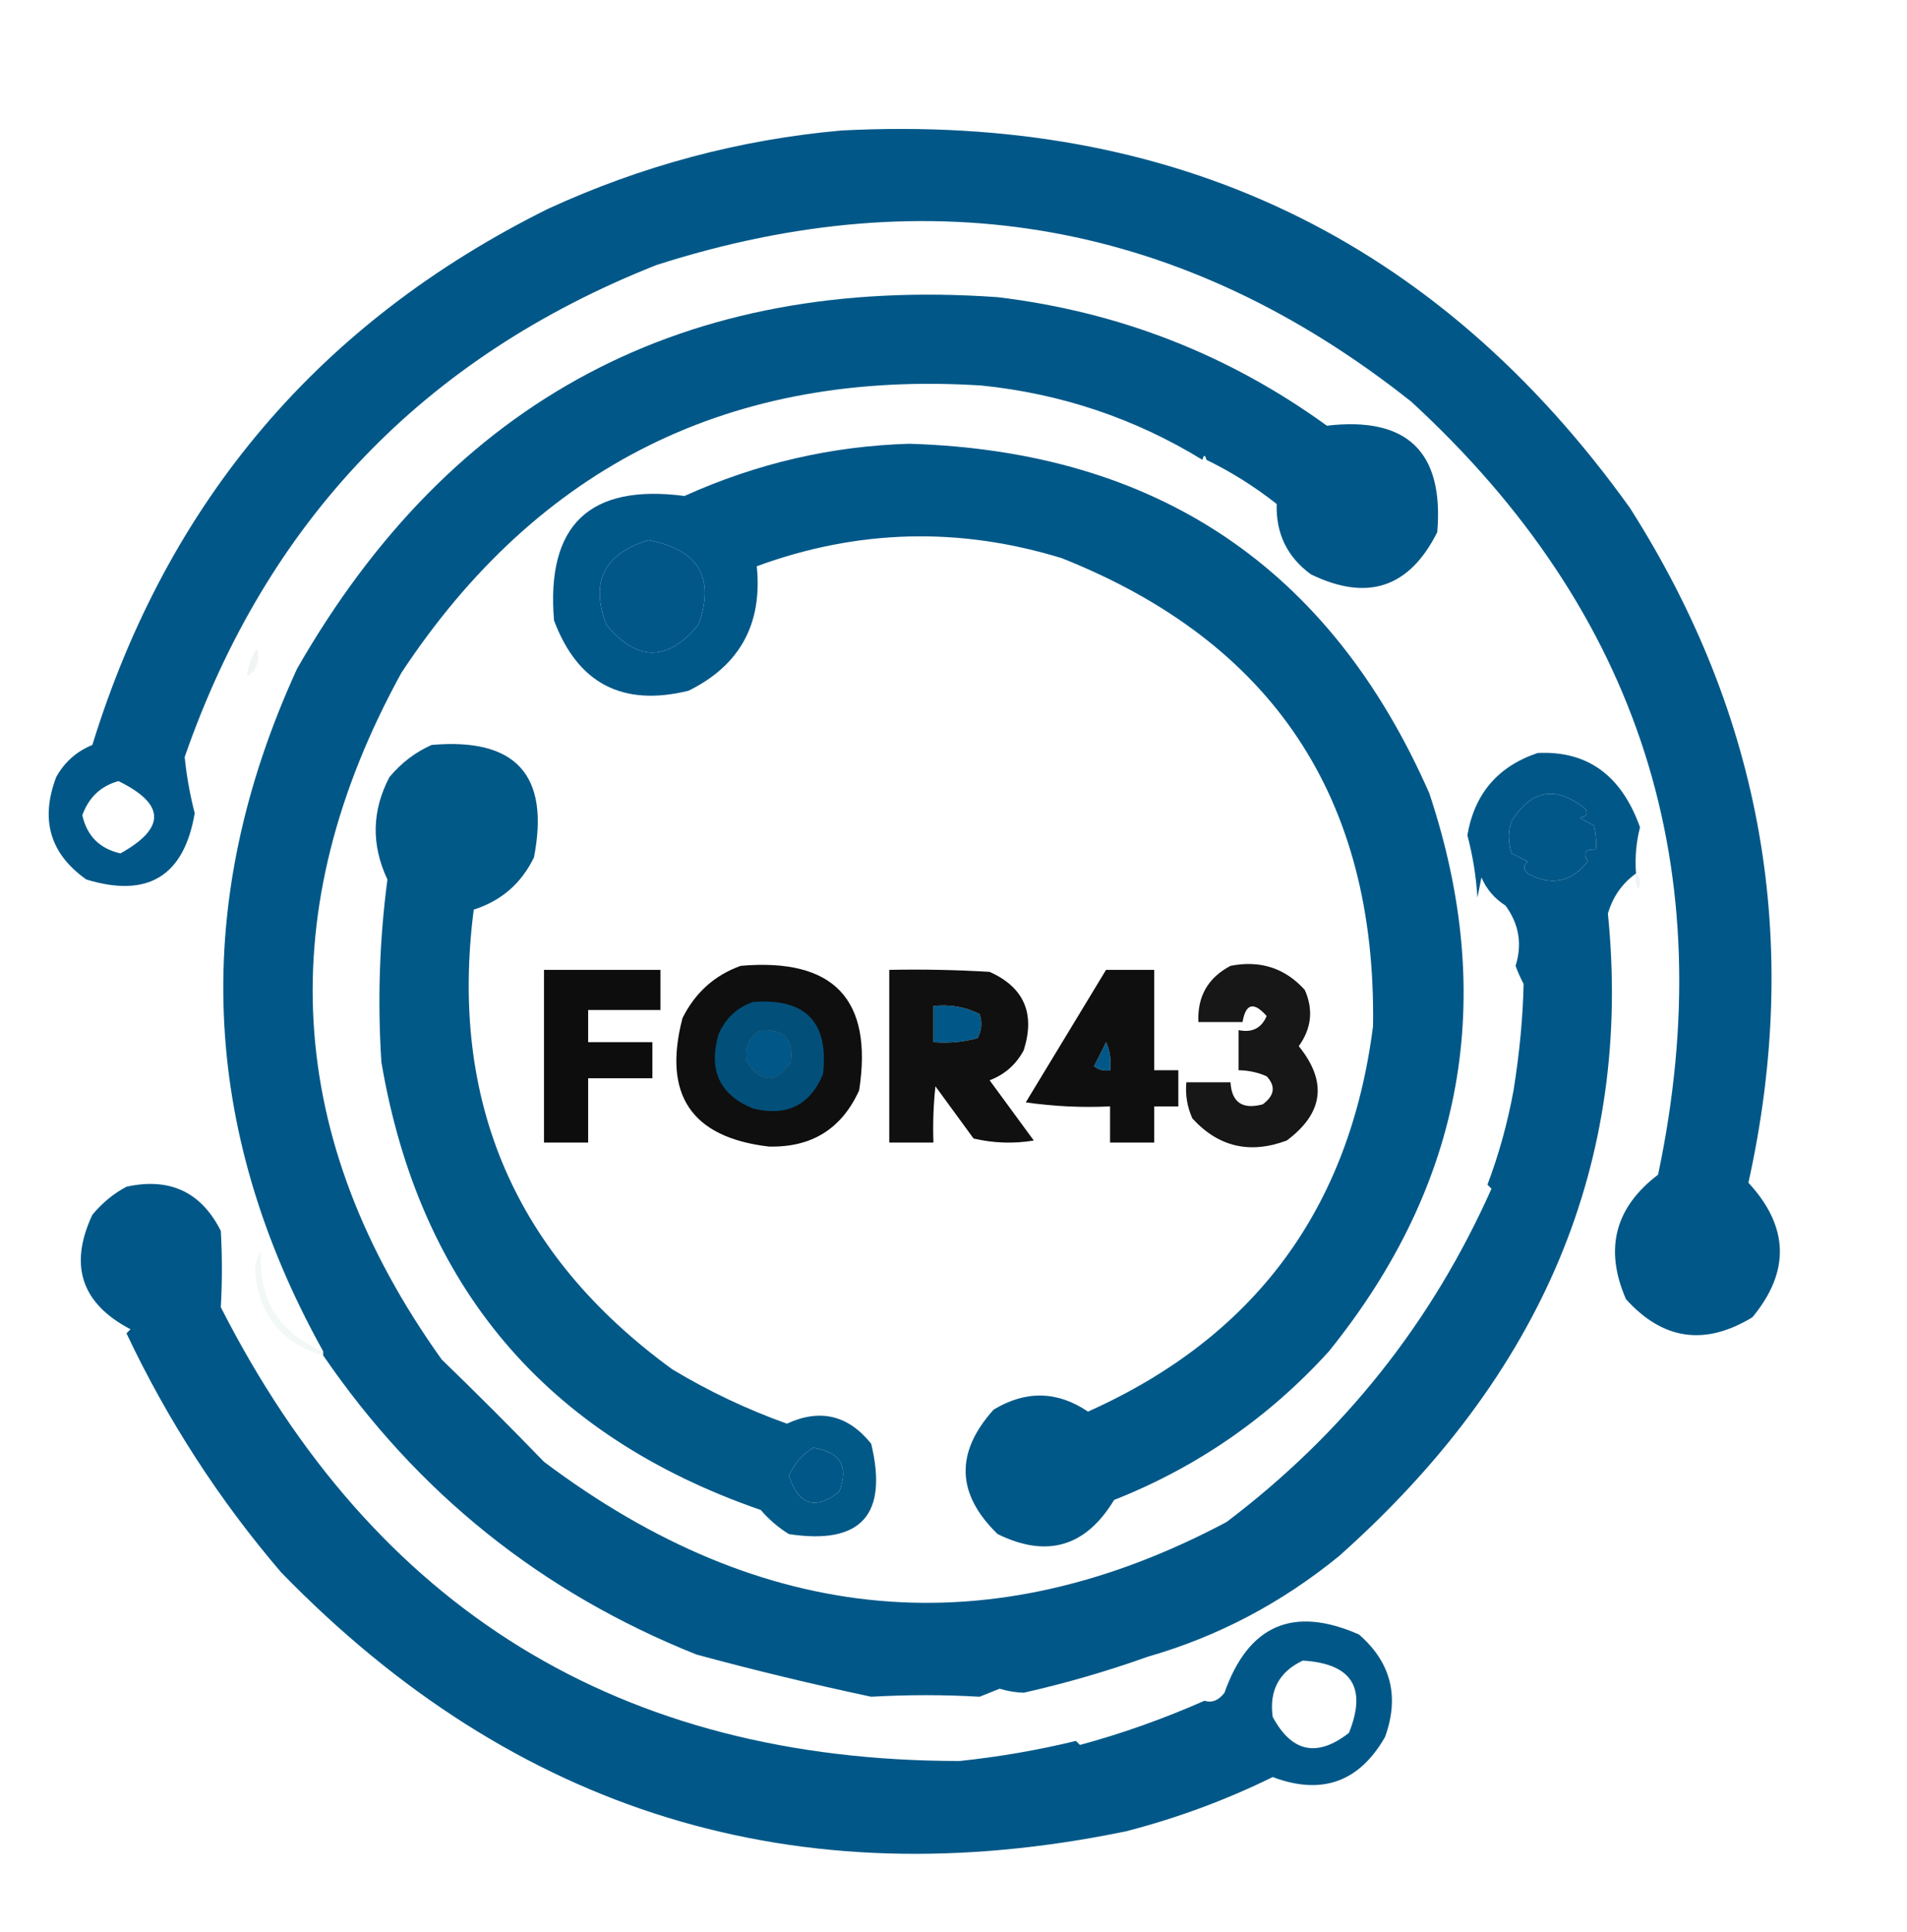
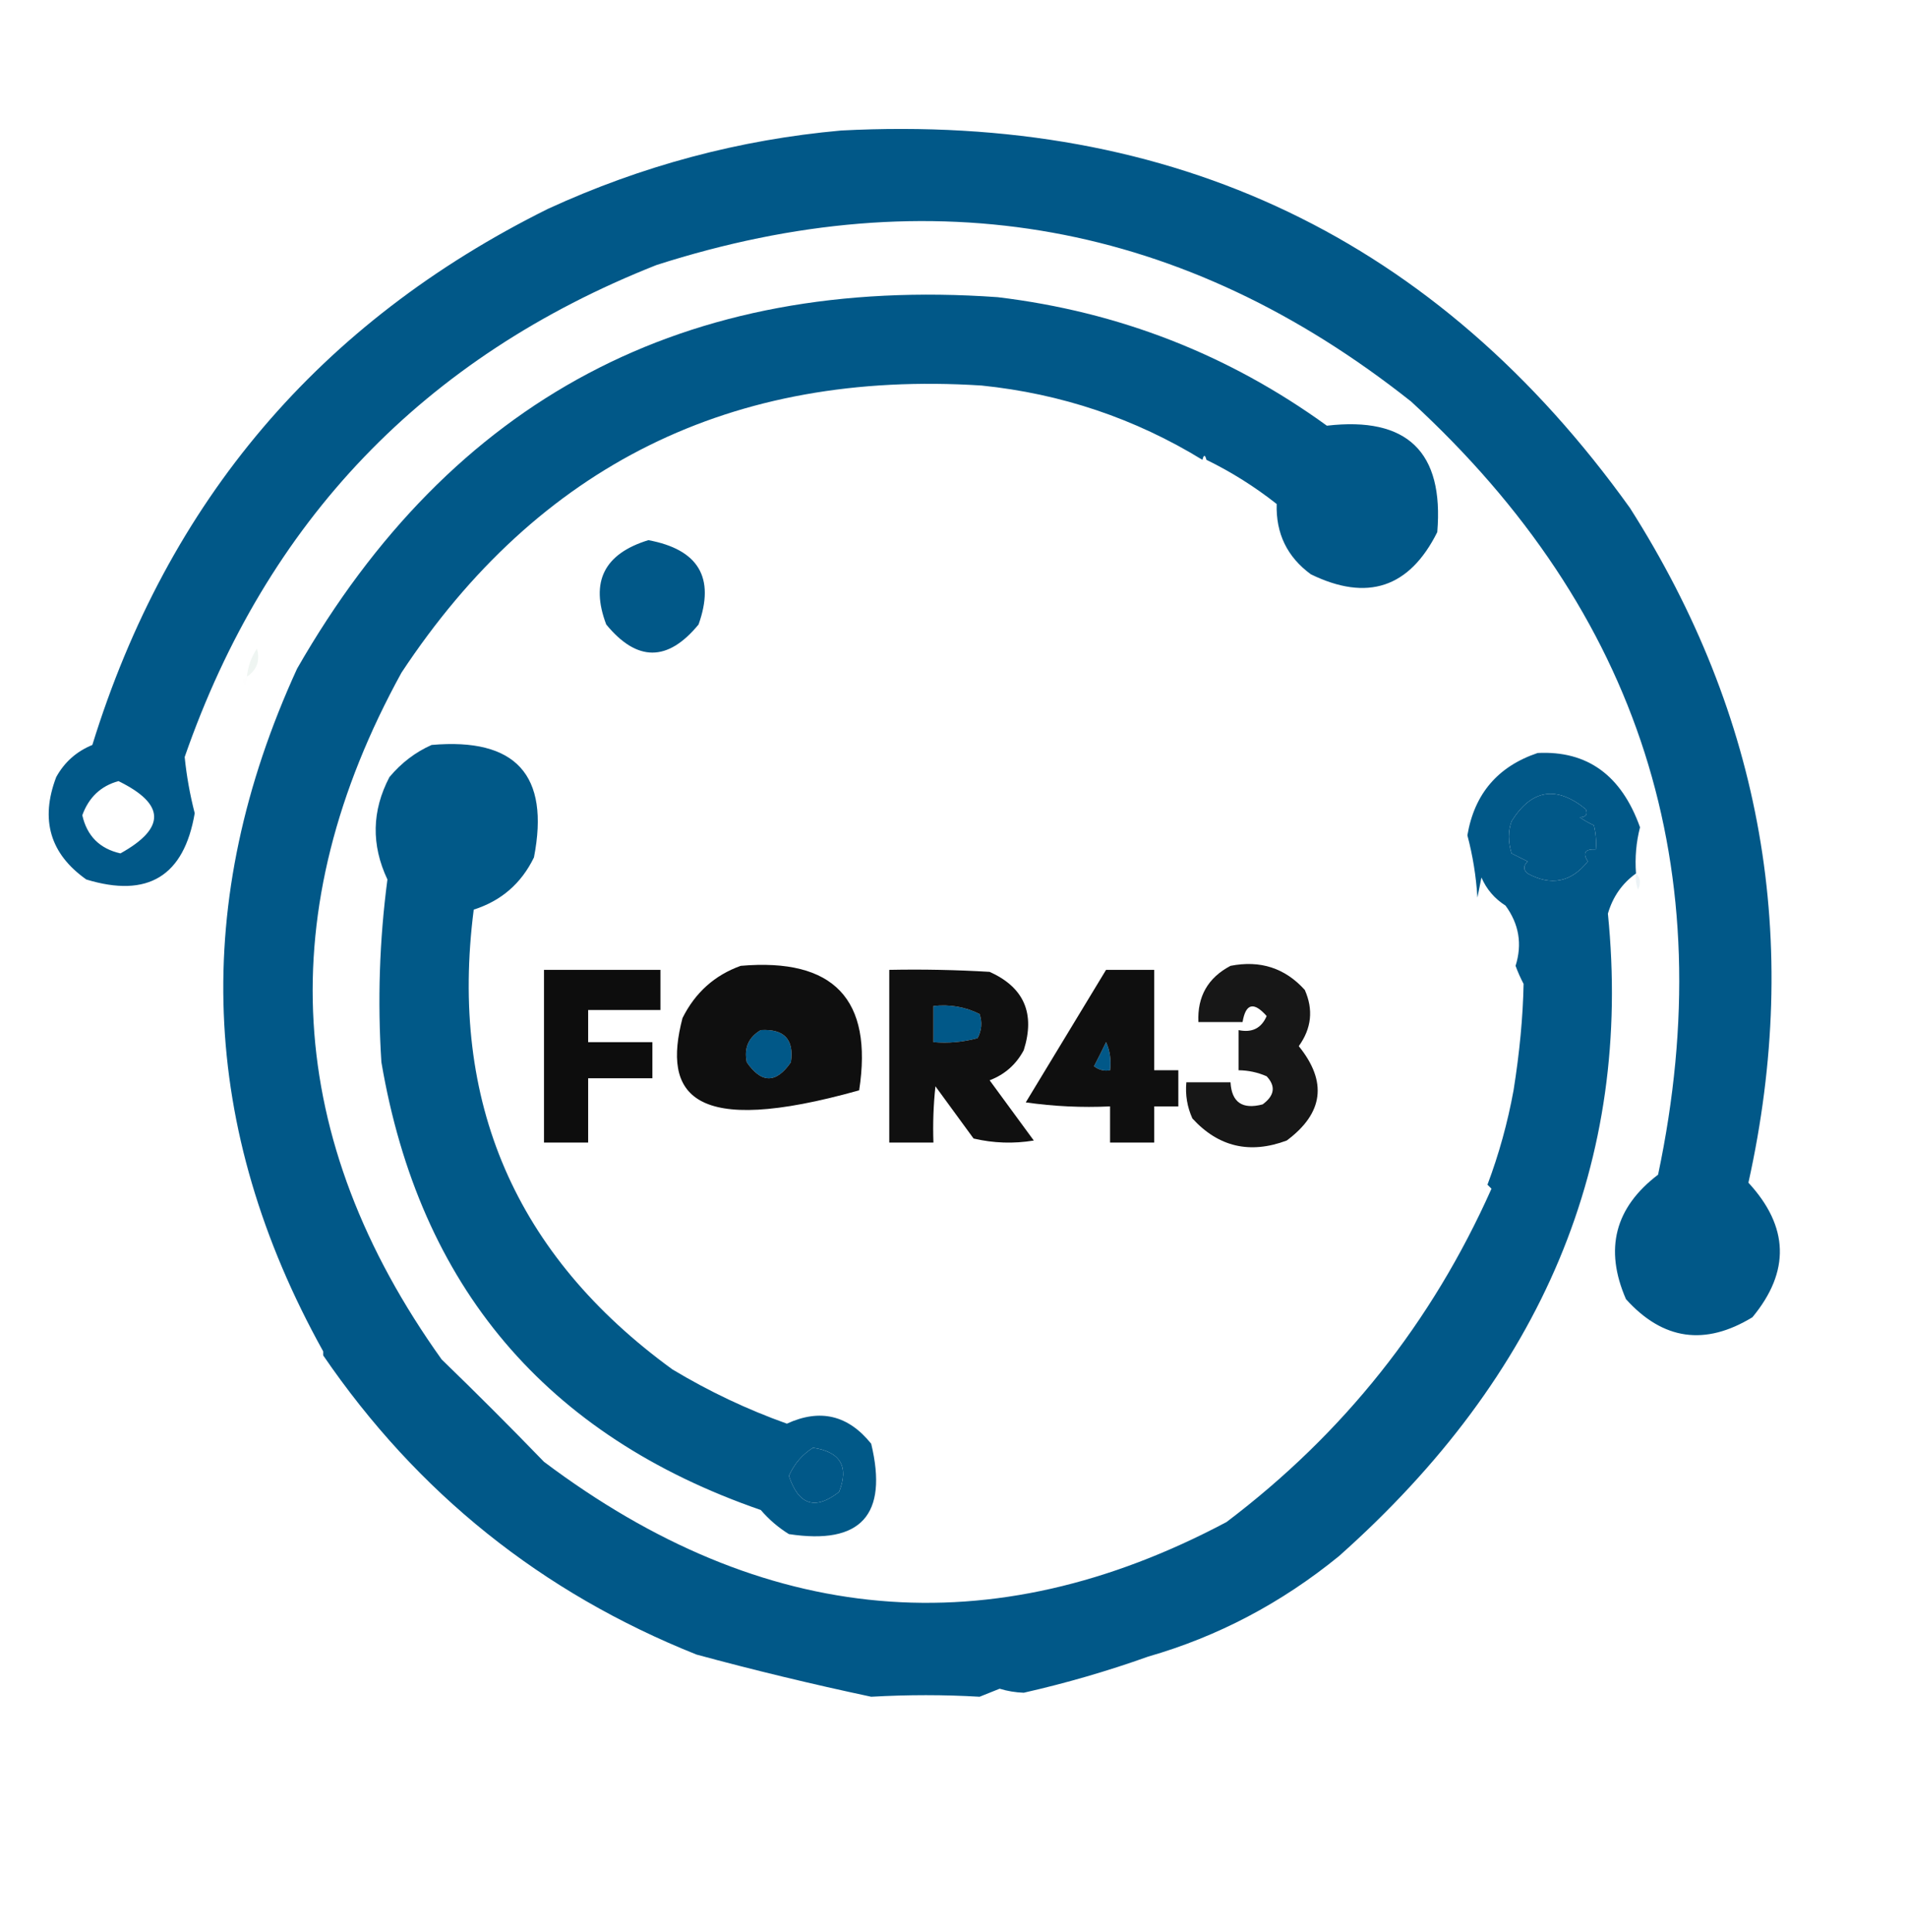
<svg xmlns="http://www.w3.org/2000/svg" version="1.1" width="475px" height="481px" style="shape-rendering:geometricPrecision; text-rendering:geometricPrecision; image-rendering:optimizeQuality; fill-rule:evenodd; clip-rule:evenodd">
  <g>
    <path style="opacity:0.995" fill="#005888" d="M 209.5,32.5 C 292.493,28.175 357.993,59.508 406,126.5C 439.005,178.348 448.838,234.348 435.5,294.5C 445.602,305.442 445.935,316.609 436.5,328C 424.696,335.2 414.196,333.7 405,323.5C 399.568,311.02 402.235,300.687 413,292.5C 429.02,216.563 408.52,152.396 351.5,100C 295.042,55.244 232.376,43.911 163.5,66C 105.599,88.9 66.432,129.734 46,188.5C 46.464,193.147 47.297,197.814 48.5,202.5C 45.828,218.175 36.828,223.675 21.5,219C 12.466,212.616 9.966,204.116 14,193.5C 16.056,189.777 19.056,187.11 23,185.5C 41.788,124.726 79.622,80.226 136.5,52C 159.837,41.268 184.171,34.768 209.5,32.5 Z M 161.5,134.5 C 173.987,136.83 178.154,143.83 174,155.5C 166.333,164.833 158.667,164.833 151,155.5C 146.975,144.883 150.475,137.883 161.5,134.5 Z M 29.5,194.5 C 41.184,200.196 41.351,206.196 30,212.5C 24.833,211.333 21.667,208.167 20.5,203C 22.118,198.544 25.118,195.711 29.5,194.5 Z M 393.5,203.5 C 394.531,204.249 395.698,204.915 397,205.5C 397.495,207.473 397.662,209.473 397.5,211.5C 394.795,211.38 394.128,212.38 395.5,214.5C 391.354,219.691 386.354,220.691 380.5,217.5C 379.41,216.609 379.41,215.609 380.5,214.5C 379.167,213.833 377.833,213.167 376.5,212.5C 375.622,209.579 375.622,206.912 376.5,204.5C 381.489,196.53 387.656,195.53 395,201.5C 395.528,202.816 395.028,203.483 393.5,203.5 Z" />
  </g>
  <g>
    <path style="opacity:0.995" fill="#005888" d="M 300.5,114.5 C 300.167,113.167 299.833,113.167 299.5,114.5C 282.693,104.204 264.36,98.038 244.5,96C 182.285,92.025 134.118,115.859 100,167.5C 67.484,226.654 70.817,283.654 110,338.5C 118.597,346.818 127.097,355.318 135.5,364C 190.225,405.131 246.891,410.131 305.5,379C 334.677,356.945 356.677,329.279 371.5,296C 371.167,295.667 370.833,295.333 370.5,295C 373.361,287.393 375.528,279.559 377,271.5C 378.509,262.035 379.342,253.202 379.5,245C 378.74,243.559 378.074,242.059 377.5,240.5C 379.2,235.109 378.367,230.109 375,225.5C 372.281,223.781 370.281,221.447 369,218.5C 368.667,220.167 368.333,221.833 368,223.5C 367.673,218.209 366.84,213.042 365.5,208C 367.245,197.677 373.078,190.844 383,187.5C 395.374,186.883 403.874,193.05 408.5,206C 407.54,209.73 407.207,213.563 407.5,217.5C 404.056,219.962 401.722,223.295 400.5,227.5C 406.671,288.974 384.338,342.307 333.5,387.5C 319.164,399.184 303.331,407.517 286,412.5C 275.854,416.12 265.52,419.12 255,421.5C 252.889,421.423 250.889,421.089 249,420.5C 247.333,421.167 245.667,421.833 244,422.5C 235.161,421.978 226.161,421.978 217,422.5C 202.145,419.34 187.645,415.84 173.5,412C 134.943,396.611 103.943,371.778 80.5,337.5C 80.5,337.167 80.5,336.833 80.5,336.5C 49.651,281.013 47.484,224.346 74,166.5C 112.509,99.321 170.676,68.488 248.5,74C 278.707,77.619 306.041,88.285 330.5,106C 350.506,103.673 359.672,112.506 358,132.5C 351.073,146.365 340.573,149.865 326.5,143C 320.612,138.676 317.778,132.843 318,125.5C 312.532,121.186 306.698,117.52 300.5,114.5 Z M 393.5,203.5 C 395.028,203.483 395.528,202.816 395,201.5C 387.656,195.53 381.489,196.53 376.5,204.5C 375.622,206.912 375.622,209.579 376.5,212.5C 377.833,213.167 379.167,213.833 380.5,214.5C 379.41,215.609 379.41,216.609 380.5,217.5C 386.354,220.691 391.354,219.691 395.5,214.5C 394.128,212.38 394.795,211.38 397.5,211.5C 397.662,209.473 397.495,207.473 397,205.5C 395.698,204.915 394.531,204.249 393.5,203.5 Z M 232.5,250.5 C 236.584,250.043 240.417,250.71 244,252.5C 244.687,254.568 244.52,256.568 243.5,258.5C 239.893,259.489 236.226,259.823 232.5,259.5C 232.5,256.5 232.5,253.5 232.5,250.5 Z M 189.5,256.5 C 195.33,256.161 197.83,258.827 197,264.5C 193.333,269.833 189.667,269.833 186,264.5C 185.279,260.946 186.446,258.28 189.5,256.5 Z M 275.5,259.5 C 276.468,261.607 276.802,263.941 276.5,266.5C 275.022,266.762 273.689,266.429 272.5,265.5C 273.559,263.466 274.559,261.466 275.5,259.5 Z M 202.5,360.5 C 209.333,361.505 211.499,365.172 209,371.5C 203.07,376.13 198.903,374.797 196.5,367.5C 197.833,364.507 199.833,362.173 202.5,360.5 Z" />
  </g>
  <g>
-     <path style="opacity:0.998" fill="#005889" d="M 226.5,110.5 C 288.14,112.351 331.307,141.351 356,197.5C 373.008,248.458 364.674,294.792 331,336.5C 316.016,352.989 298.183,365.322 277.5,373.5C 270.431,385.184 260.764,388.017 248.5,382C 238.205,372.031 237.872,361.697 247.5,351C 255.522,346.173 263.355,346.339 271,351.5C 312.556,332.917 336.223,300.917 342,255.5C 342.855,198.724 317.022,159.89 264.5,139C 238.917,131.124 213.584,131.79 188.5,141C 189.951,155.365 184.285,165.698 171.5,172C 155.059,176.031 143.892,170.198 138,154.5C 136.01,130.743 146.843,120.409 170.5,123.5C 188.425,115.402 207.091,111.068 226.5,110.5 Z M 161.5,134.5 C 150.475,137.883 146.975,144.883 151,155.5C 158.667,164.833 166.333,164.833 174,155.5C 178.154,143.83 173.987,136.83 161.5,134.5 Z" />
-   </g>
+     </g>
  <g>
-     <path style="opacity:0.004" fill="#00653f" d="M 299.5,114.5 C 299.833,114.5 300.167,114.5 300.5,114.5C 300.5,114.833 300.5,115.167 300.5,115.5C 300.167,115.167 299.833,114.833 299.5,114.5 Z" />
-   </g>
+     </g>
  <g>
    <path style="opacity:0.004" fill="#004e30" d="M 300.5,115.5 C 301.833,116.167 301.833,116.167 300.5,115.5 Z" />
  </g>
  <g>
    <path style="opacity:0.063" fill="#02633d" d="M 61.5,168.5 C 61.755,165.984 62.589,163.65 64,161.5C 64.833,164.478 64,166.811 61.5,168.5 Z" />
  </g>
  <g>
    <path style="opacity:0.004" fill="#05311c" d="M 61.5,168.5 C 61.631,169.239 61.464,169.906 61,170.5C 60.308,169.563 60.475,168.897 61.5,168.5 Z" />
  </g>
  <g>
    <path style="opacity:0.995" fill="#005988" d="M 107.5,185.5 C 128.492,183.653 136.992,192.987 133,213.5C 129.85,219.984 124.85,224.318 118,226.5C 111.852,274.379 128.352,312.545 167.5,341C 176.602,346.469 186.102,350.969 196,354.5C 204.264,350.697 211.264,352.364 217,359.5C 221.26,377.237 214.427,384.737 196.5,382C 193.872,380.374 191.539,378.374 189.5,376C 136.005,357.503 104.505,320.337 95,264.5C 94.011,249.271 94.511,234.104 96.5,219C 92.44,210.387 92.607,201.887 97,193.5C 99.975,189.952 103.475,187.286 107.5,185.5 Z M 202.5,360.5 C 199.833,362.173 197.833,364.507 196.5,367.5C 198.903,374.797 203.07,376.13 209,371.5C 211.499,365.172 209.333,361.505 202.5,360.5 Z" />
  </g>
  <g>
    <path style="opacity:0.071" fill="#005988" d="M 407.5,217.5 C 408.598,218.601 408.765,219.934 408,221.5C 407.51,220.207 407.343,218.873 407.5,217.5 Z" />
  </g>
  <g>
-     <path style="opacity:0.941" fill="#000000" d="M 184.5,240.5 C 207.662,238.49 217.496,248.824 214,271.5C 209.659,281.094 202.159,285.761 191.5,285.5C 172.182,283.232 165.016,272.565 170,253.5C 173.162,247.164 177.996,242.831 184.5,240.5 Z M 189.5,256.5 C 186.446,258.28 185.279,260.946 186,264.5C 189.667,269.833 193.333,269.833 197,264.5C 197.83,258.827 195.33,256.161 189.5,256.5 Z" />
+     <path style="opacity:0.941" fill="#000000" d="M 184.5,240.5 C 207.662,238.49 217.496,248.824 214,271.5C 172.182,283.232 165.016,272.565 170,253.5C 173.162,247.164 177.996,242.831 184.5,240.5 Z M 189.5,256.5 C 186.446,258.28 185.279,260.946 186,264.5C 189.667,269.833 193.333,269.833 197,264.5C 197.83,258.827 195.33,256.161 189.5,256.5 Z" />
  </g>
  <g>
    <path style="opacity:0.909" fill="#000000" d="M 306.5,240.5 C 313.91,239.045 320.077,241.045 325,246.5C 327.18,251.414 326.68,256.081 323.5,260.5C 330.664,269.353 329.664,277.186 320.5,284C 311.322,287.429 303.489,285.596 297,278.5C 295.711,275.649 295.211,272.649 295.5,269.5C 299.167,269.5 302.833,269.5 306.5,269.5C 306.78,274.49 309.447,276.324 314.5,275C 317.482,272.809 317.815,270.476 315.5,268C 313.26,267.023 310.927,266.523 308.5,266.5C 308.5,263.167 308.5,259.833 308.5,256.5C 311.864,257.211 314.197,256.044 315.5,253C 312.28,249.355 310.28,249.855 309.5,254.5C 305.833,254.5 302.167,254.5 298.5,254.5C 298.214,248.125 300.88,243.459 306.5,240.5 Z" />
  </g>
  <g>
    <path style="opacity:0.946" fill="#000000" d="M 135.5,241.5 C 145.167,241.5 154.833,241.5 164.5,241.5C 164.5,244.833 164.5,248.167 164.5,251.5C 158.5,251.5 152.5,251.5 146.5,251.5C 146.5,254.167 146.5,256.833 146.5,259.5C 151.833,259.5 157.167,259.5 162.5,259.5C 162.5,262.5 162.5,265.5 162.5,268.5C 157.167,268.5 151.833,268.5 146.5,268.5C 146.5,273.833 146.5,279.167 146.5,284.5C 142.833,284.5 139.167,284.5 135.5,284.5C 135.5,270.167 135.5,255.833 135.5,241.5 Z" />
  </g>
  <g>
    <path style="opacity:0.936" fill="#000000" d="M 221.5,241.5 C 229.84,241.334 238.173,241.5 246.5,242C 255.062,245.848 257.895,252.348 255,261.5C 253.108,265.058 250.275,267.558 246.5,269C 250.167,274 253.833,279 257.5,284C 252.467,284.829 247.467,284.662 242.5,283.5C 239.333,279.167 236.167,274.833 233,270.5C 232.501,275.155 232.334,279.821 232.5,284.5C 228.833,284.5 225.167,284.5 221.5,284.5C 221.5,270.167 221.5,255.833 221.5,241.5 Z M 232.5,250.5 C 232.5,253.5 232.5,256.5 232.5,259.5C 236.226,259.823 239.893,259.489 243.5,258.5C 244.52,256.568 244.687,254.568 244,252.5C 240.417,250.71 236.584,250.043 232.5,250.5 Z" />
  </g>
  <g>
    <path style="opacity:0.941" fill="#000000" d="M 275.5,241.5 C 279.5,241.5 283.5,241.5 287.5,241.5C 287.5,249.833 287.5,258.167 287.5,266.5C 289.5,266.5 291.5,266.5 293.5,266.5C 293.5,269.5 293.5,272.5 293.5,275.5C 291.5,275.5 289.5,275.5 287.5,275.5C 287.5,278.5 287.5,281.5 287.5,284.5C 283.833,284.5 280.167,284.5 276.5,284.5C 276.5,281.5 276.5,278.5 276.5,275.5C 269.468,275.83 262.468,275.497 255.5,274.5C 262.194,263.483 268.86,252.483 275.5,241.5 Z M 275.5,259.5 C 274.559,261.466 273.559,263.466 272.5,265.5C 273.689,266.429 275.022,266.762 276.5,266.5C 276.802,263.941 276.468,261.607 275.5,259.5 Z" />
  </g>
  <g>
-     <path style="opacity:0.88" fill="#005988" d="M 187.5,249.5 C 200.651,248.484 206.485,254.484 205,267.5C 201.712,275.276 195.879,278.109 187.5,276C 179.215,272.586 176.381,266.419 179,257.5C 180.73,253.57 183.564,250.903 187.5,249.5 Z M 189.5,256.5 C 186.446,258.28 185.279,260.946 186,264.5C 189.667,269.833 193.333,269.833 197,264.5C 197.83,258.827 195.33,256.161 189.5,256.5 Z" />
-   </g>
+     </g>
  <g>
-     <path style="opacity:0.994" fill="#005888" d="M 31.5,295.5 C 42.283,293.144 50.116,296.81 55,306.5C 55.356,312.855 55.356,319.188 55,325.5C 93.288,400.805 154.622,438.472 239,438.5C 248.821,437.474 258.488,435.808 268,433.5C 268.333,433.833 268.667,434.167 269,434.5C 279.392,431.698 289.725,428.031 300,423.5C 301.873,424.089 303.54,423.422 305,421.5C 310.959,404.625 322.126,399.792 338.5,407C 346.465,413.923 348.632,422.423 345,432.5C 338.562,443.758 329.229,447.092 317,442.5C 305.37,448.222 293.203,452.722 280.5,456C 198.429,472.974 128.262,451.474 70,391.5C 54.54,373.425 41.706,353.591 31.5,332C 31.833,331.667 32.167,331.333 32.5,331C 20.277,324.595 17.11,315.095 23,302.5C 25.441,299.546 28.274,297.213 31.5,295.5 Z M 324.5,413.5 C 336.696,414.233 340.529,420.233 336,431.5C 328.069,437.679 321.735,436.345 317,427.5C 316.11,420.943 318.61,416.276 324.5,413.5 Z" />
-   </g>
+     </g>
  <g>
-     <path style="opacity:0.053" fill="#007247" d="M 80.5,336.5 C 80.5,336.833 80.5,337.167 80.5,337.5C 69.933,334.412 64.267,327.246 63.5,316C 63.625,314.373 64.125,312.873 65,311.5C 64.331,323.627 69.498,331.96 80.5,336.5 Z" />
-   </g>
+     </g>
</svg>